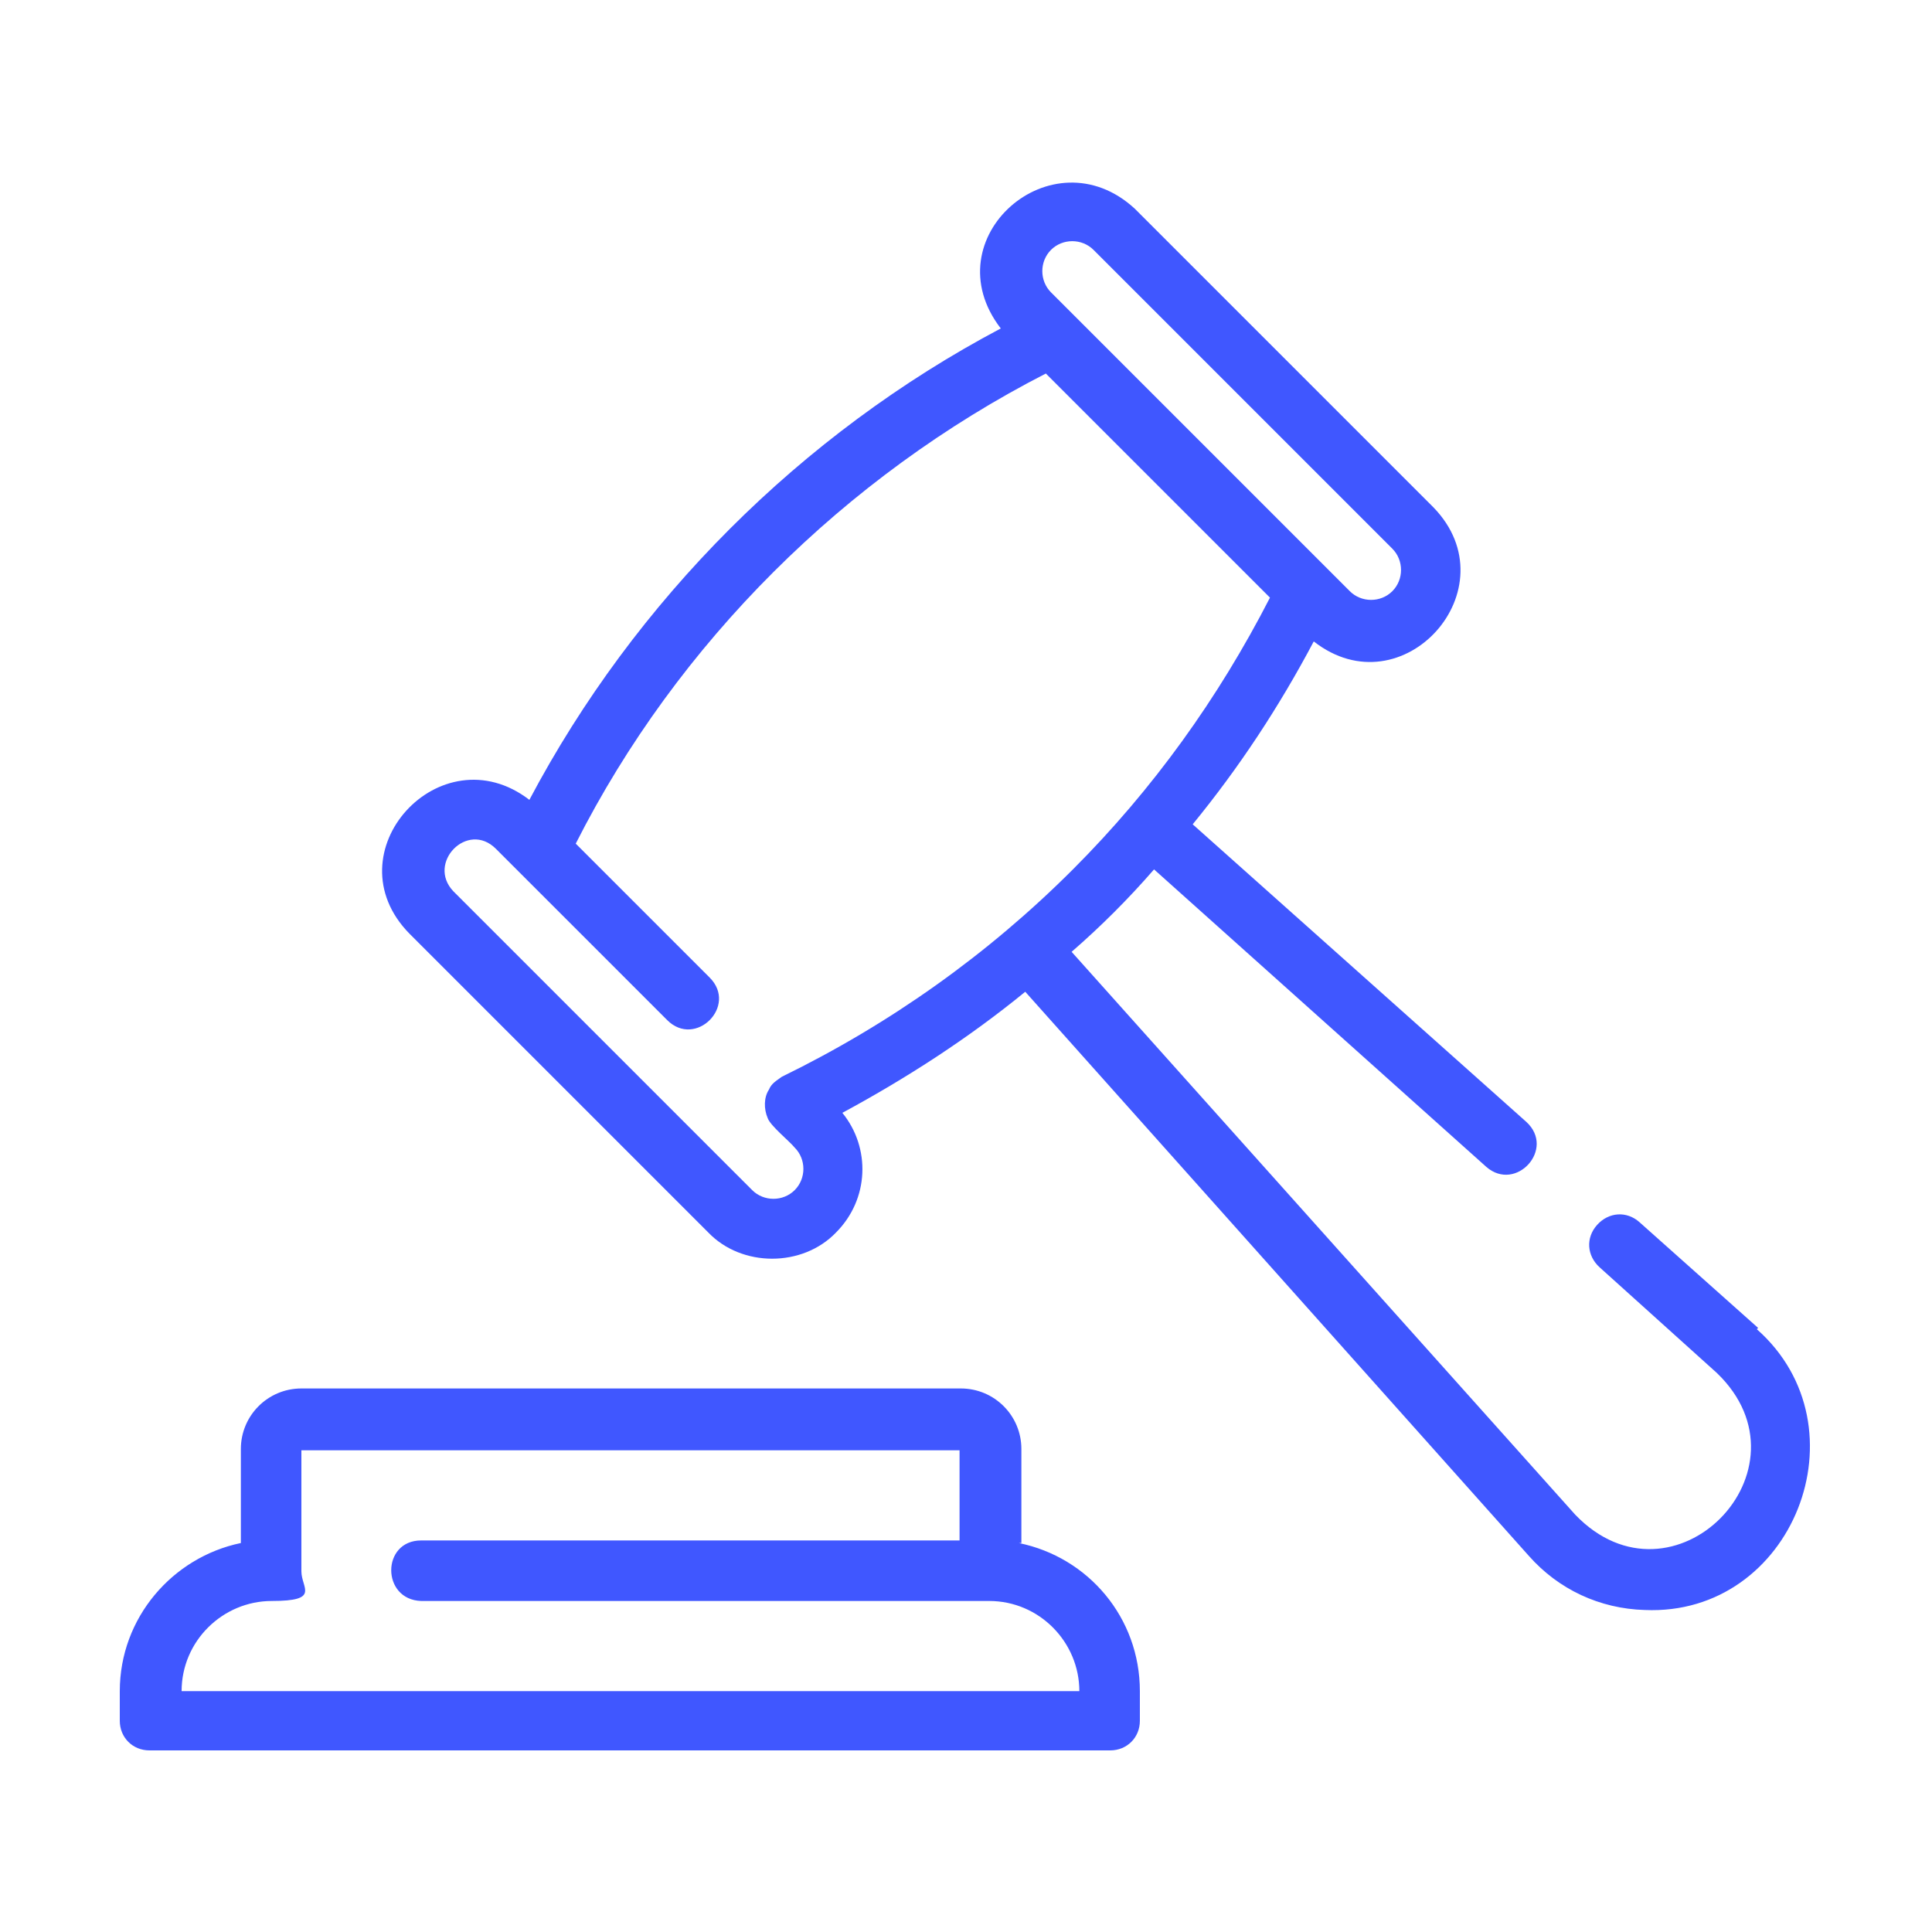
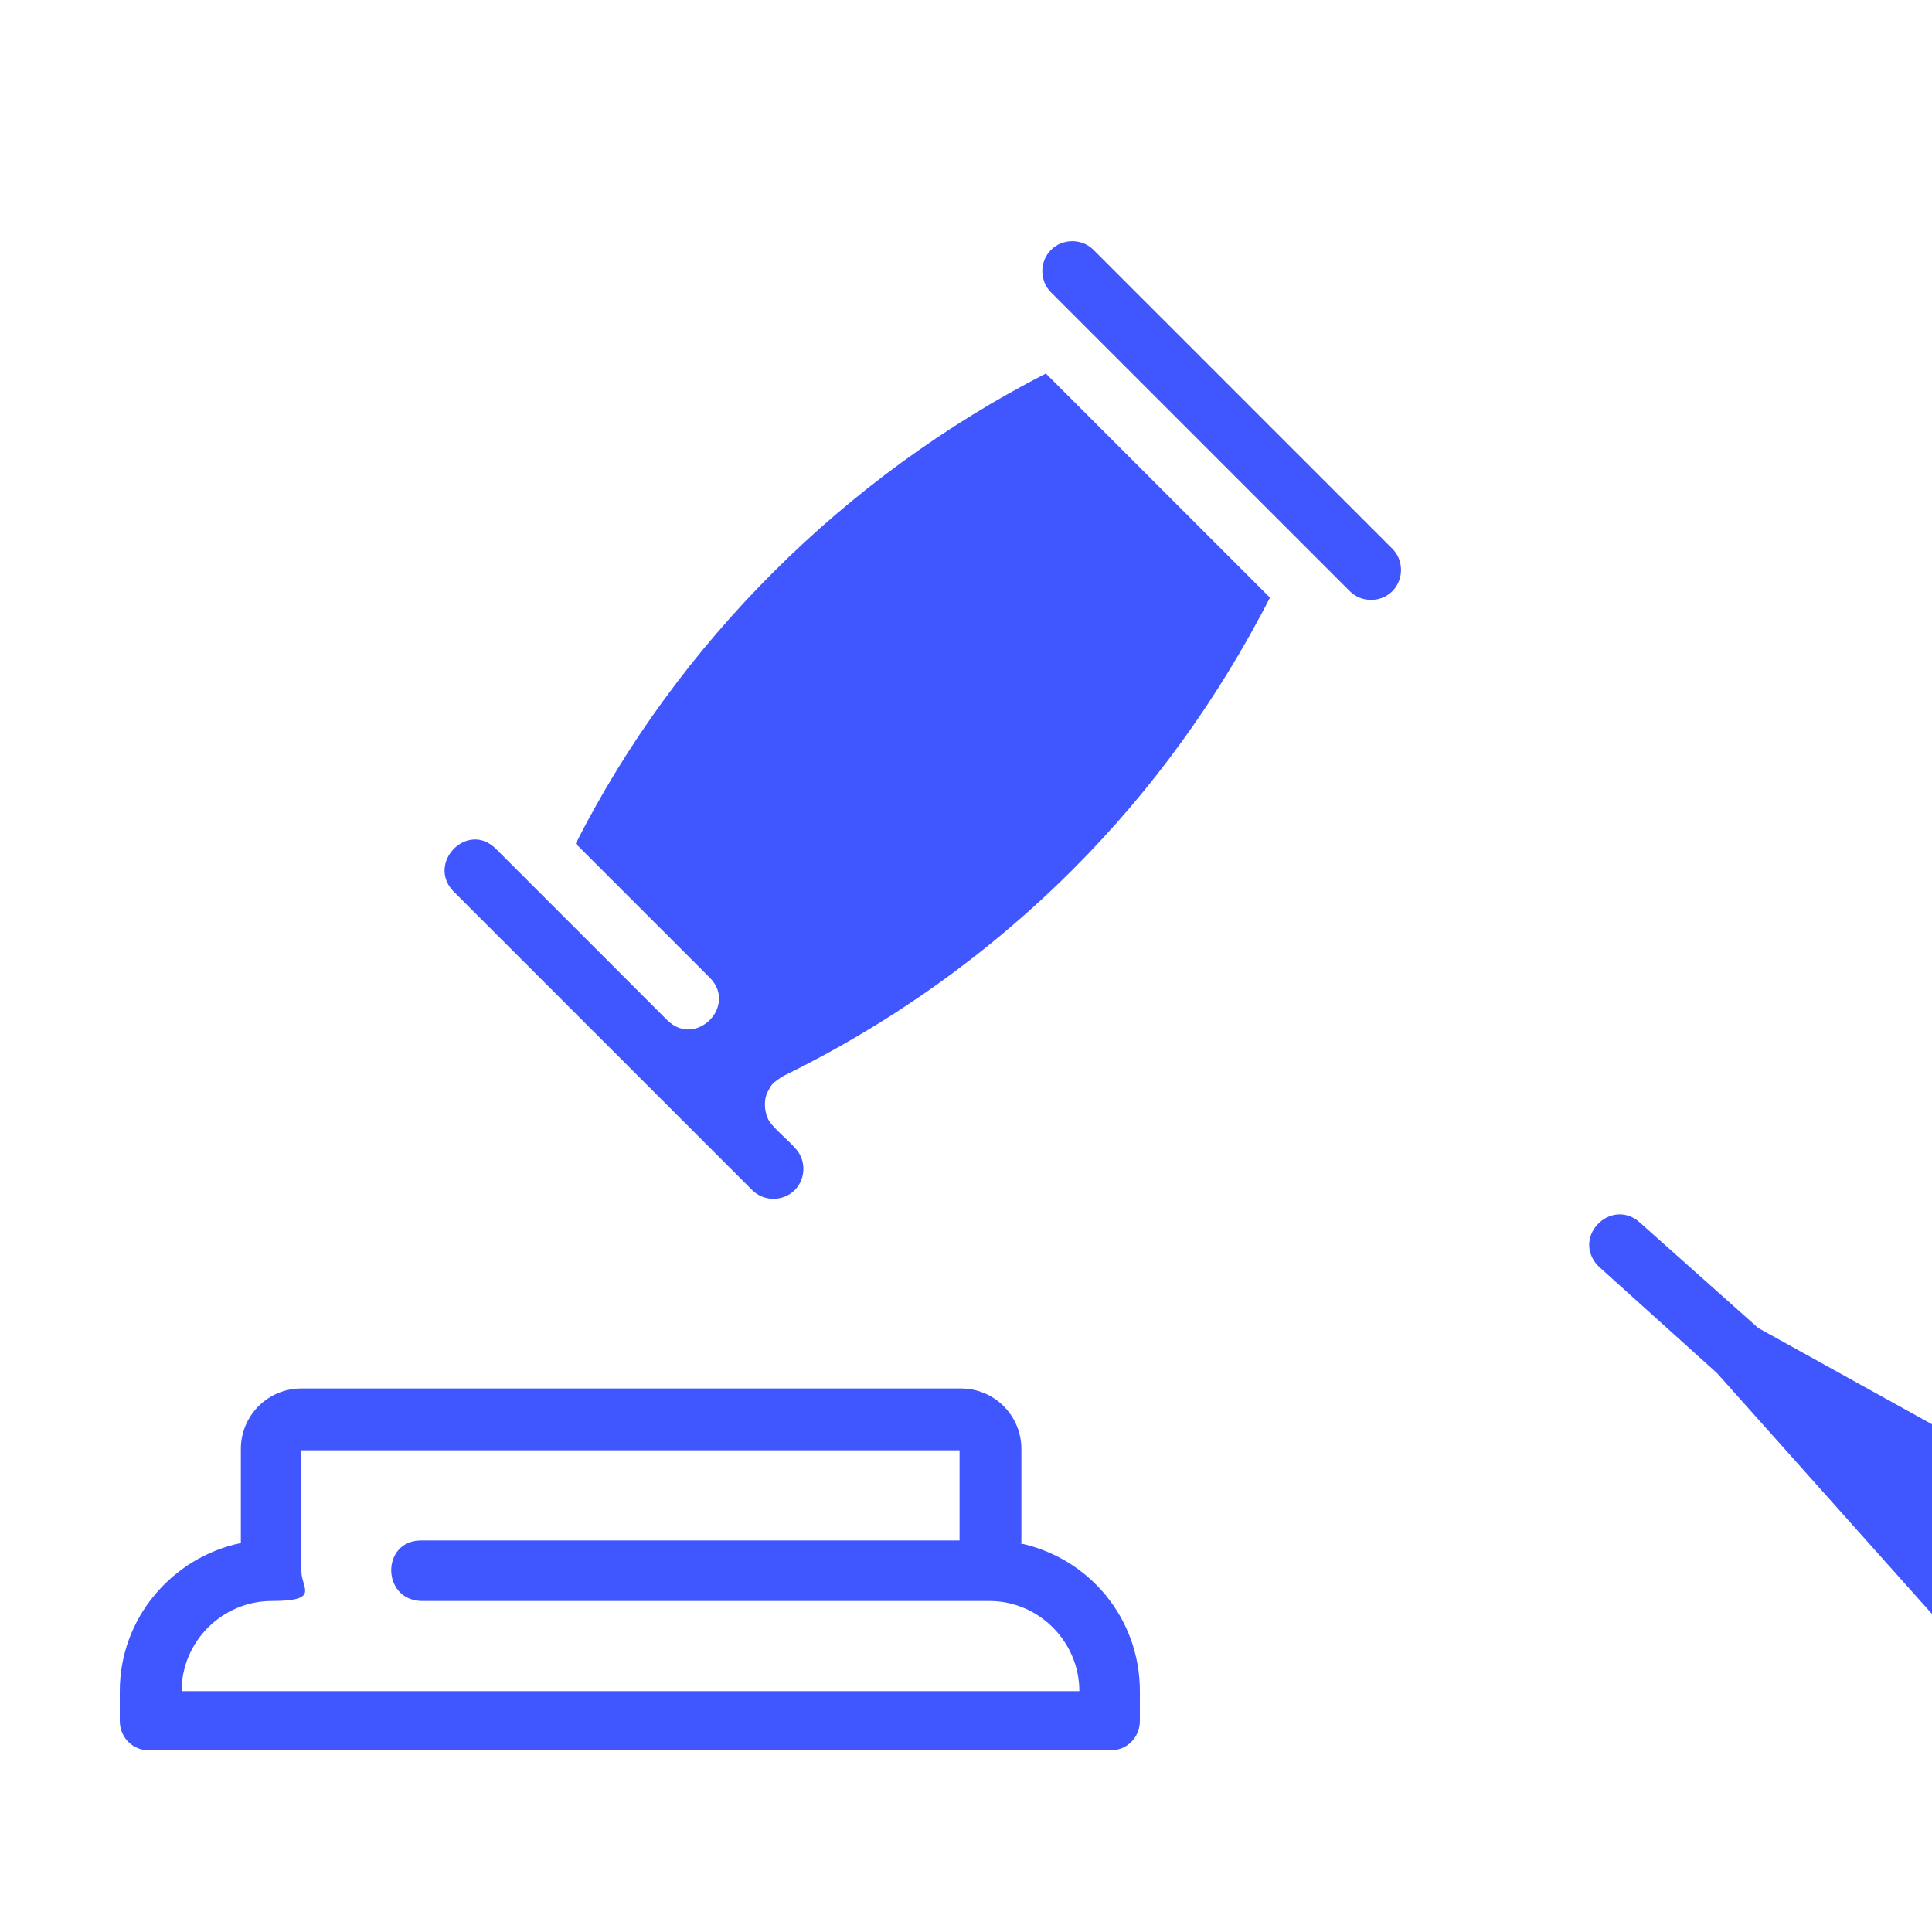
<svg xmlns="http://www.w3.org/2000/svg" id="Gradient_Line" viewBox="0 0 150 150">
  <defs>
    <style>      .st0 {        fill: #4057ff;      }    </style>
  </defs>
-   <path class="st0" d="M136.5,103.1l-9.2-8.2c-1-.9-2.4-.8-3.3.2-.9,1-.8,2.4.2,3.3l9.1,8.2c7.8,7.5-3.4,18.9-11,11,0,0-39.1-43.7-39.1-43.7,2.3-2,4.4-4.1,6.4-6.4,0,0,25.8,23.1,25.8,23.1,2.3,2,5.4-1.4,3.1-3.5,0,0-25.9-23.1-25.9-23.1,3.6-4.4,6.7-9.1,9.4-14.2,6.9,5.4,15.4-4.1,9.3-10.4,0,0-23.2-23.2-23.2-23.2-6.4-5.9-15.8,2.3-10.4,9.3-15.5,8.2-28.4,21.1-36.6,36.6-6.9-5.3-15.5,4.1-9.3,10.4,0,0,23.2,23.2,23.2,23.2,2.6,2.7,7.3,2.7,9.9,0,2.6-2.6,2.7-6.6.5-9.3,5-2.7,9.8-5.8,14.2-9.4l39.1,43.8c2.3,2.6,5.5,4.1,9,4.2,11.5.5,17.3-14.2,8.7-21.8ZM81.6,19.4c.9-.9,2.4-.9,3.3,0,0,0,23.2,23.2,23.2,23.2.9.9.9,2.4,0,3.3-.9.9-2.4.9-3.3,0l-23.2-23.2c-.9-.9-.9-2.4,0-3.3ZM61.7,92.4c-.9.9-2.4.9-3.3,0l-23.2-23.2c-2.1-2.2,1.1-5.5,3.3-3.3,0,0,1.5,1.5,1.6,1.6s11.7,11.7,11.7,11.7c2.2,2.2,5.5-1.1,3.3-3.3,0,0-10.4-10.4-10.4-10.4,7.9-15.6,20.9-28.5,36.5-36.5,0,0,17.4,17.4,17.4,17.4-4,7.8-9.1,14.9-15.3,21.1-6.6,6.6-14.2,12-22.6,16.1-.4.3-.8.5-1,1-.4.6-.4,1.5-.1,2.2.2.6,1.7,1.8,2.1,2.3.9.9.9,2.4,0,3.3h0ZM79.3,119.8v-7.3c0-2.6-2.1-4.7-4.7-4.7H23.4c-2.6,0-4.7,2.1-4.7,4.7v7.3c-5.3,1.1-9.4,5.8-9.4,11.5v2.3c0,1.3,1,2.3,2.3,2.3h74.6c1.3,0,2.3-1,2.3-2.3v-2.3c0-5.7-4-10.4-9.4-11.5h0ZM14.1,131.3c0-3.9,3.2-7,7-7s2.3-1,2.3-2.3v-9.4h51.1v7h-41.8c-3.1,0-3.1,4.6,0,4.7,0,0,44.1,0,44.1,0,3.9,0,7,3.2,7,7H14.1Z" />
+   <path class="st0" d="M136.5,103.1l-9.2-8.2c-1-.9-2.4-.8-3.3.2-.9,1-.8,2.4.2,3.3l9.1,8.2l39.1,43.8c2.3,2.6,5.5,4.1,9,4.2,11.5.5,17.3-14.2,8.7-21.8ZM81.6,19.4c.9-.9,2.4-.9,3.3,0,0,0,23.2,23.2,23.2,23.2.9.9.9,2.4,0,3.3-.9.9-2.4.9-3.3,0l-23.2-23.2c-.9-.9-.9-2.4,0-3.3ZM61.7,92.4c-.9.9-2.4.9-3.3,0l-23.2-23.2c-2.1-2.2,1.1-5.5,3.3-3.3,0,0,1.5,1.5,1.6,1.6s11.7,11.7,11.7,11.7c2.2,2.2,5.5-1.1,3.3-3.3,0,0-10.4-10.4-10.4-10.4,7.9-15.6,20.9-28.5,36.5-36.5,0,0,17.4,17.4,17.4,17.4-4,7.8-9.1,14.9-15.3,21.1-6.6,6.6-14.2,12-22.6,16.1-.4.3-.8.5-1,1-.4.6-.4,1.5-.1,2.2.2.6,1.7,1.8,2.1,2.3.9.9.9,2.4,0,3.3h0ZM79.3,119.8v-7.3c0-2.6-2.1-4.7-4.7-4.7H23.4c-2.6,0-4.7,2.1-4.7,4.7v7.3c-5.3,1.1-9.4,5.8-9.4,11.5v2.3c0,1.3,1,2.3,2.3,2.3h74.6c1.3,0,2.3-1,2.3-2.3v-2.3c0-5.7-4-10.4-9.4-11.5h0ZM14.1,131.3c0-3.9,3.2-7,7-7s2.3-1,2.3-2.3v-9.4h51.1v7h-41.8c-3.1,0-3.1,4.6,0,4.7,0,0,44.1,0,44.1,0,3.9,0,7,3.2,7,7H14.1Z" />
</svg>